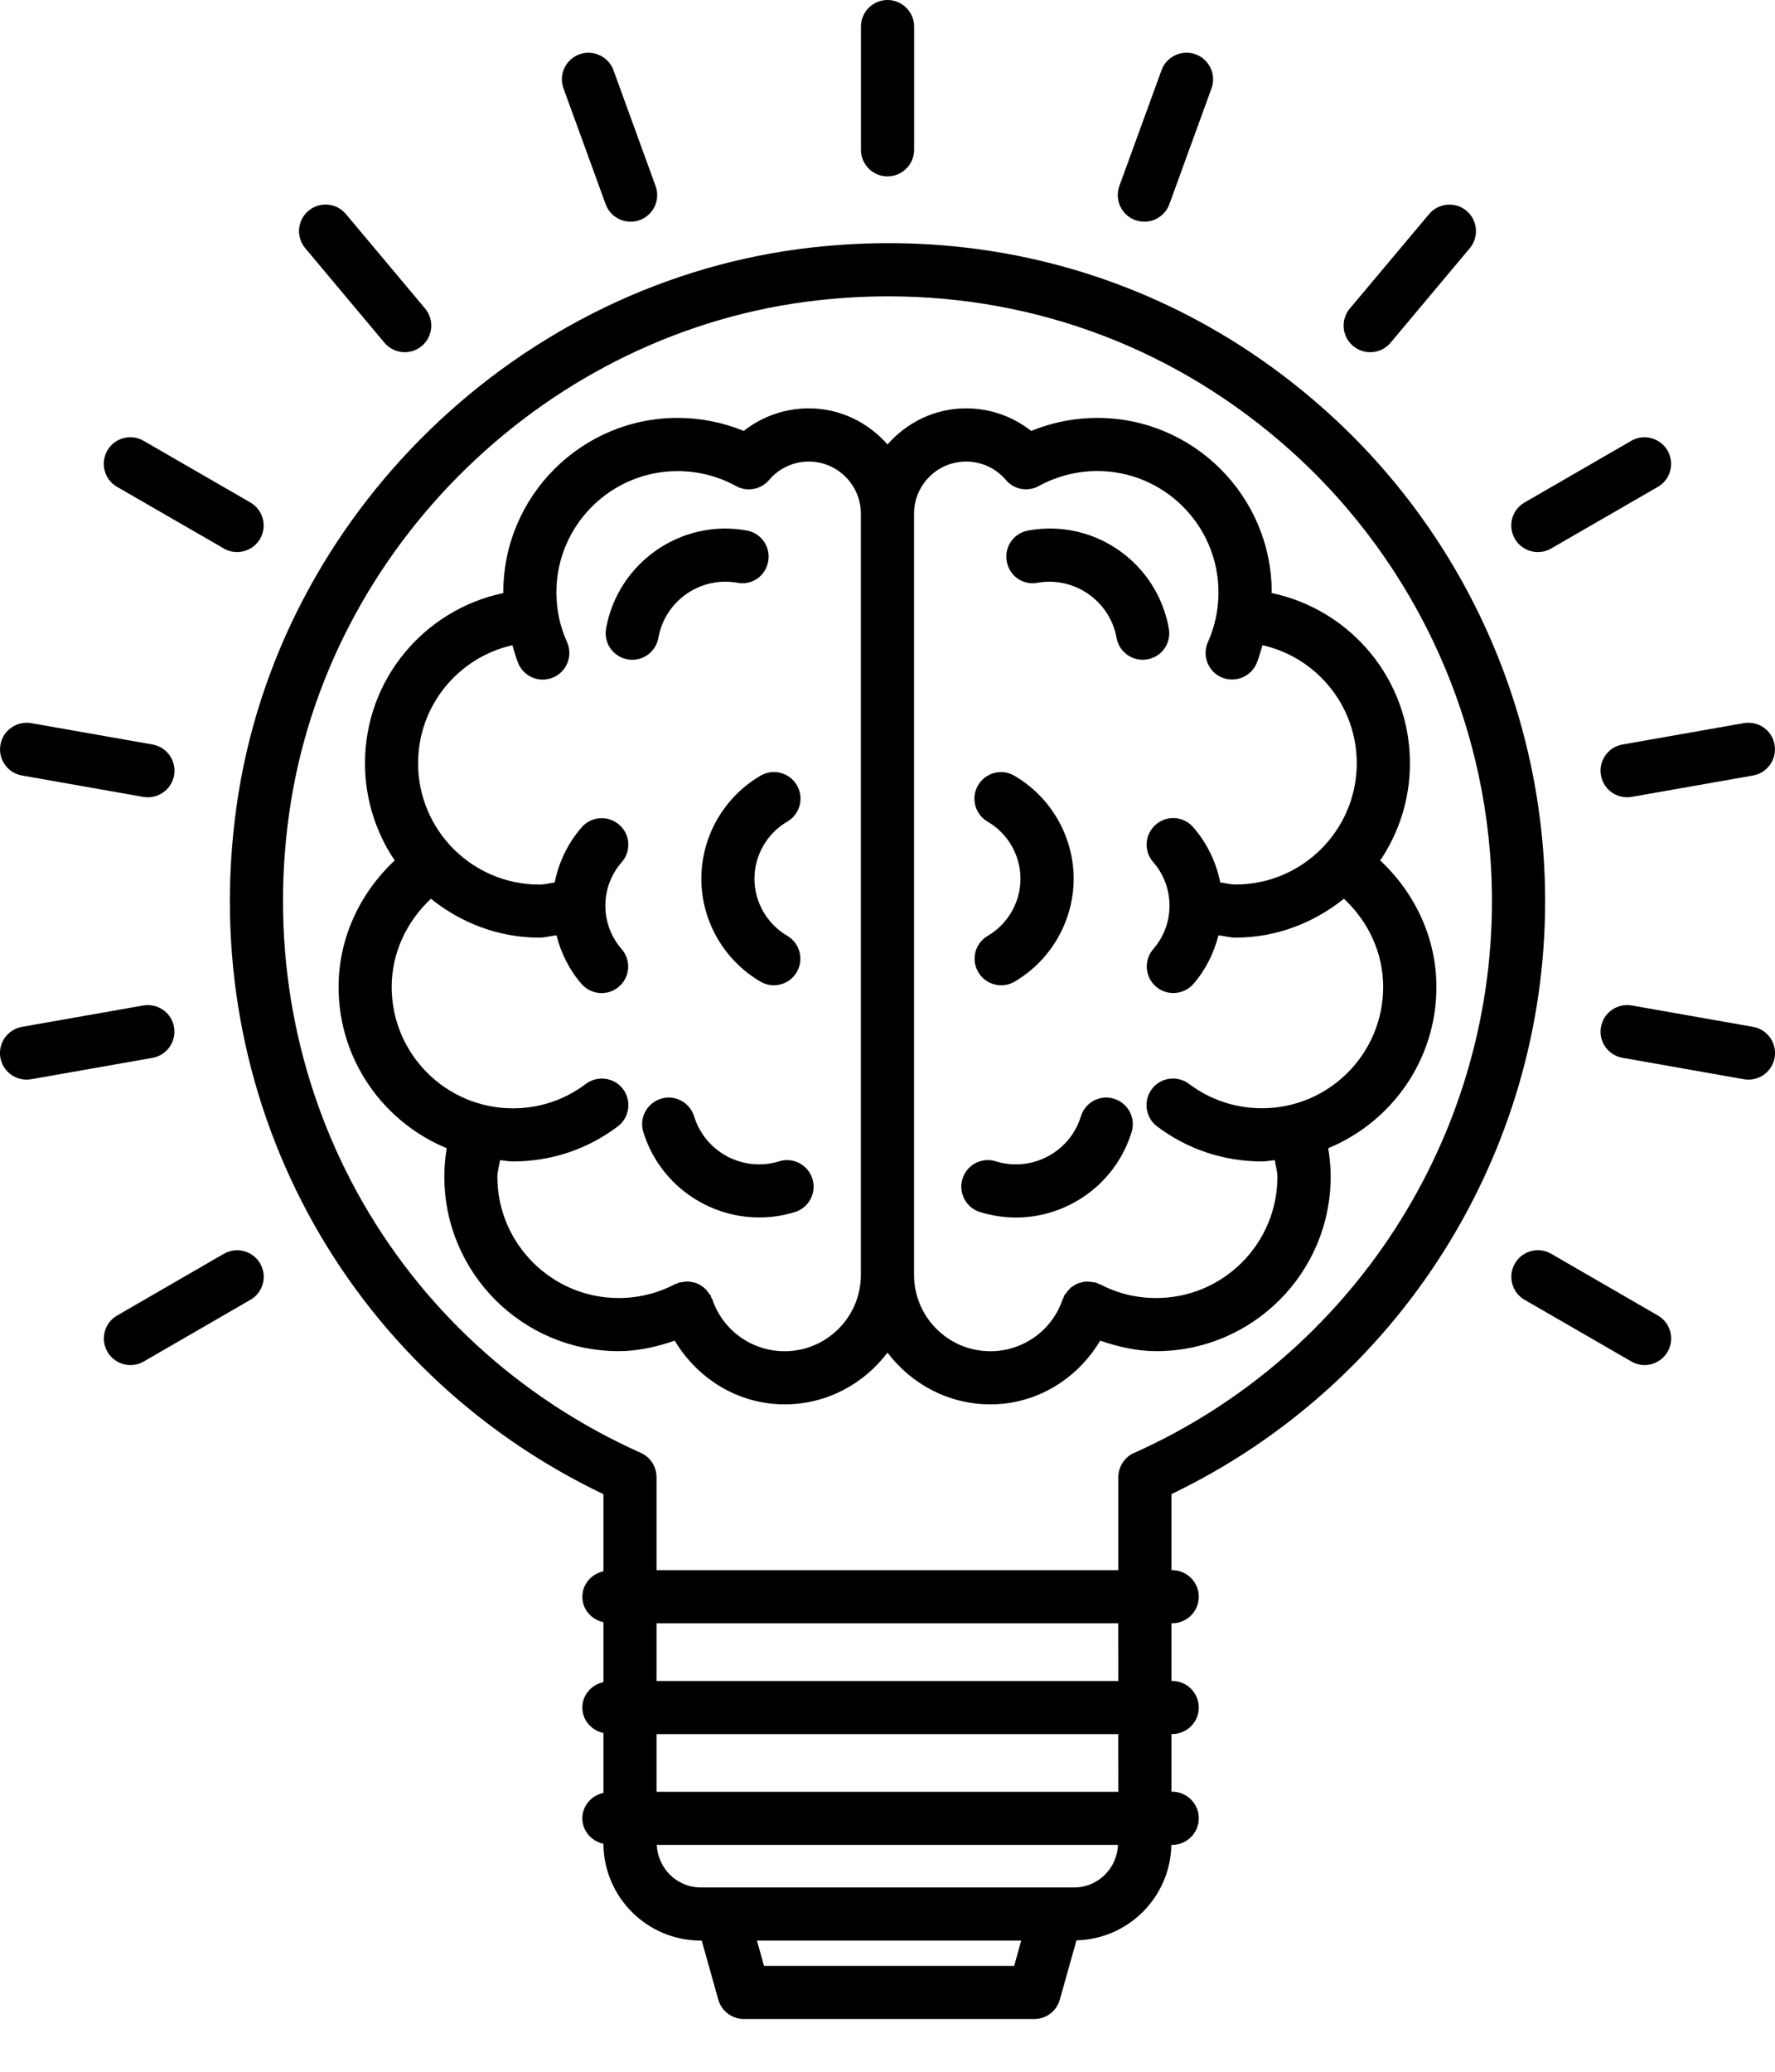
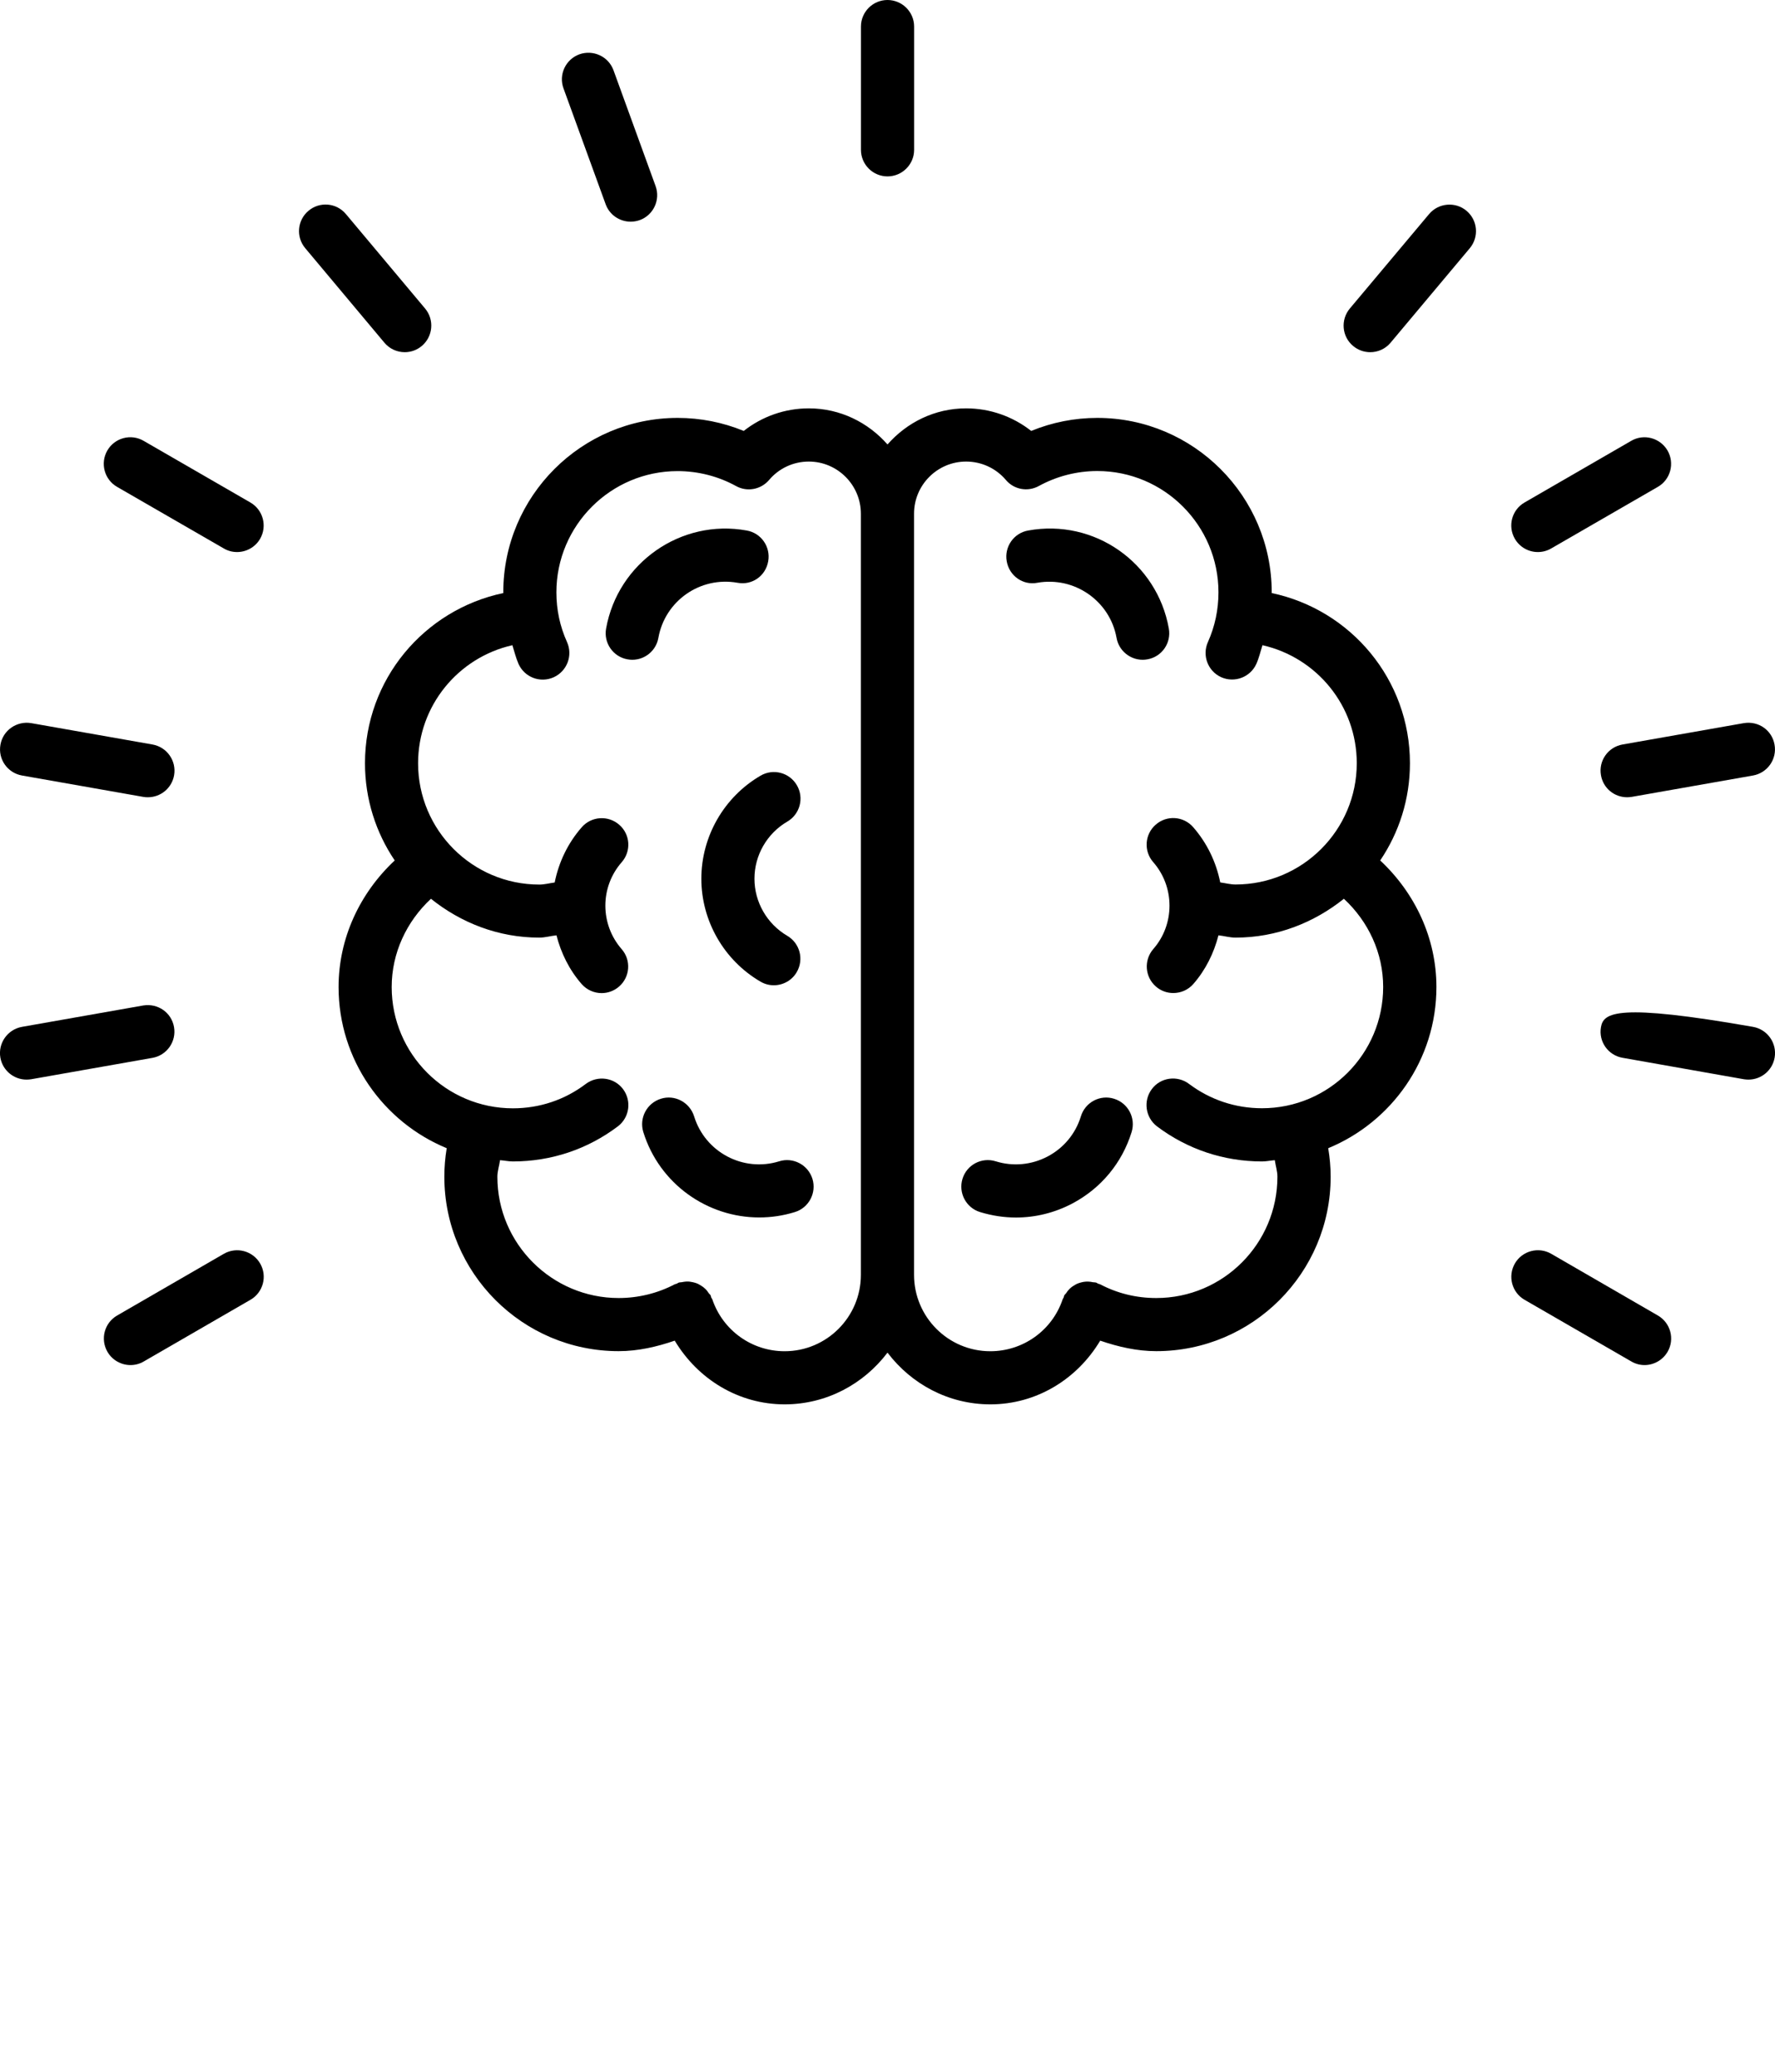
<svg xmlns="http://www.w3.org/2000/svg" width="24" height="28" viewBox="0 0 24 28" fill="none">
  <path d="M12 2.384C12.198 2.384 12.36 2.223 12.36 2.025V0.359C12.36 0.161 12.198 0 12 0C11.802 0 11.641 0.161 11.641 0.359V2.025C11.641 2.223 11.802 2.384 12 2.384Z" fill="black" />
  <path d="M8.189 2.76C8.242 2.906 8.38 2.996 8.527 2.996C8.568 2.996 8.609 2.989 8.65 2.975C8.836 2.907 8.932 2.701 8.864 2.514L8.295 0.949C8.227 0.763 8.021 0.668 7.834 0.734C7.648 0.802 7.551 1.008 7.619 1.194L8.189 2.76Z" fill="black" />
  <path d="M5.197 4.631C5.268 4.716 5.37 4.76 5.473 4.76C5.554 4.76 5.636 4.732 5.703 4.676C5.855 4.548 5.875 4.322 5.748 4.17L4.677 2.893C4.549 2.74 4.322 2.721 4.171 2.849C4.019 2.976 4 3.203 4.127 3.354L5.197 4.631Z" fill="black" />
  <path d="M1.583 6.58L3.027 7.413C3.083 7.446 3.144 7.461 3.205 7.461C3.329 7.461 3.45 7.397 3.517 7.282C3.616 7.11 3.557 6.89 3.385 6.791L1.942 5.958C1.771 5.858 1.55 5.917 1.451 6.089C1.352 6.261 1.411 6.481 1.583 6.58Z" fill="black" />
  <path d="M0.297 10.481L1.937 10.77C1.958 10.774 1.979 10.775 2 10.775C2.171 10.775 2.323 10.653 2.354 10.478C2.388 10.283 2.258 10.097 2.062 10.062L0.421 9.773C0.227 9.741 0.04 9.869 0.006 10.065C-0.029 10.26 0.101 10.446 0.297 10.481Z" fill="black" />
  <path d="M2.353 13.881C2.319 13.685 2.135 13.557 1.937 13.589L0.297 13.878C0.102 13.913 -0.029 14.099 0.005 14.294C0.036 14.469 0.188 14.591 0.359 14.591C0.379 14.591 0.401 14.589 0.422 14.586L2.062 14.297C2.257 14.262 2.387 14.076 2.353 13.881Z" fill="black" />
  <path d="M3.027 16.945L1.584 17.779C1.412 17.878 1.353 18.098 1.453 18.27C1.519 18.384 1.64 18.449 1.764 18.449C1.825 18.449 1.887 18.434 1.943 18.401L3.386 17.567C3.558 17.468 3.617 17.249 3.518 17.077C3.419 16.906 3.2 16.846 3.027 16.945Z" fill="black" />
  <path d="M22.416 17.779L20.974 16.945C20.802 16.846 20.582 16.905 20.483 17.076C20.384 17.248 20.442 17.468 20.614 17.567L22.057 18.4C22.113 18.433 22.175 18.449 22.236 18.449C22.36 18.449 22.481 18.384 22.548 18.269C22.647 18.098 22.588 17.878 22.416 17.779Z" fill="black" />
-   <path d="M23.703 13.878L22.063 13.589C21.865 13.556 21.681 13.685 21.647 13.881C21.612 14.076 21.743 14.262 21.938 14.296L23.579 14.586C23.6 14.589 23.621 14.591 23.641 14.591C23.813 14.591 23.964 14.469 23.995 14.294C24.029 14.099 23.899 13.913 23.703 13.878Z" fill="black" />
+   <path d="M23.703 13.878C21.865 13.556 21.681 13.685 21.647 13.881C21.612 14.076 21.743 14.262 21.938 14.296L23.579 14.586C23.6 14.589 23.621 14.591 23.641 14.591C23.813 14.591 23.964 14.469 23.995 14.294C24.029 14.099 23.899 13.913 23.703 13.878Z" fill="black" />
  <path d="M21.647 10.478C21.677 10.653 21.828 10.775 22 10.775C22.02 10.775 22.041 10.773 22.062 10.77L23.703 10.481C23.898 10.446 24.029 10.26 23.994 10.065C23.96 9.87 23.779 9.741 23.579 9.773L21.938 10.062C21.742 10.097 21.612 10.283 21.647 10.478Z" fill="black" />
  <path d="M20.793 7.461C20.855 7.461 20.916 7.446 20.973 7.413L22.416 6.58C22.588 6.481 22.646 6.261 22.547 6.089C22.447 5.918 22.227 5.858 22.056 5.958L20.614 6.791C20.442 6.89 20.383 7.109 20.482 7.281C20.549 7.397 20.67 7.461 20.793 7.461Z" fill="black" />
  <path d="M18.527 4.76C18.629 4.76 18.731 4.717 18.802 4.632L19.873 3.355C20 3.203 19.981 2.977 19.829 2.849C19.678 2.722 19.45 2.742 19.323 2.893L18.251 4.17C18.124 4.322 18.143 4.549 18.296 4.676C18.363 4.732 18.445 4.76 18.527 4.76Z" fill="black" />
-   <path d="M15.35 2.975C15.391 2.989 15.432 2.996 15.473 2.996C15.62 2.996 15.757 2.906 15.811 2.76L16.381 1.194C16.448 1.008 16.352 0.802 16.166 0.734C15.982 0.667 15.773 0.761 15.705 0.949L15.135 2.514C15.068 2.701 15.163 2.907 15.35 2.975Z" fill="black" />
-   <path d="M20.892 12.18C20.892 9.655 19.812 7.239 17.929 5.554C16.02 3.843 13.552 3.058 10.986 3.344C7.024 3.783 3.748 6.96 3.198 10.899C2.651 14.804 4.639 18.509 8.159 20.194V21.236C7.998 21.272 7.874 21.409 7.874 21.58C7.874 21.752 7.997 21.889 8.159 21.924V22.734C7.998 22.769 7.874 22.906 7.874 23.078C7.874 23.249 7.997 23.386 8.159 23.422V24.231C7.998 24.266 7.874 24.403 7.874 24.575C7.874 24.747 7.998 24.884 8.159 24.919C8.163 25.641 8.751 26.227 9.474 26.227H9.488L9.712 27.025C9.756 27.18 9.897 27.287 10.058 27.287H13.984C14.146 27.287 14.287 27.18 14.33 27.025L14.555 26.224C15.258 26.207 15.825 25.638 15.838 24.934H15.849C16.047 24.934 16.209 24.773 16.209 24.575C16.209 24.376 16.047 24.215 15.849 24.215H15.839V23.436H15.849C16.047 23.436 16.209 23.276 16.209 23.077C16.209 22.879 16.047 22.718 15.849 22.718H15.839V21.939H15.849C16.047 21.939 16.209 21.778 16.209 21.58C16.209 21.382 16.047 21.221 15.849 21.221H15.839V20.193C18.916 18.718 20.892 15.598 20.892 12.18L20.892 12.18ZM13.713 26.569H10.33L10.235 26.227H13.808L13.713 26.569ZM14.525 25.509H9.474C9.153 25.509 8.894 25.252 8.881 24.934H15.116C15.104 25.252 14.845 25.509 14.525 25.509H14.525ZM15.121 24.216H8.877V23.437H15.12L15.121 24.216ZM15.121 22.719H8.877V21.939H15.12L15.121 22.719ZM15.334 19.636C15.204 19.694 15.121 19.823 15.121 19.964V21.221H8.877V19.964C8.877 19.823 8.794 19.694 8.665 19.636C5.308 18.133 3.396 14.662 3.909 10.999C4.415 7.38 7.425 4.461 11.065 4.058C11.382 4.023 11.698 4.005 12.011 4.005C14.028 4.005 15.931 4.729 17.45 6.089C19.18 7.639 20.173 9.859 20.173 12.18C20.173 15.393 18.274 18.321 15.334 19.637L15.334 19.636Z" fill="black" />
  <path d="M19.422 13.34C19.422 12.681 19.135 12.072 18.662 11.629C18.916 11.253 19.064 10.802 19.064 10.315C19.064 9.185 18.266 8.241 17.194 8.015C17.194 8.012 17.195 8.009 17.195 8.005C17.195 6.706 16.137 5.648 14.837 5.648C14.53 5.648 14.226 5.708 13.943 5.824C13.694 5.628 13.385 5.519 13.063 5.519C12.638 5.519 12.261 5.71 12 6.007C11.739 5.71 11.361 5.519 10.936 5.519C10.613 5.519 10.305 5.628 10.056 5.824C9.774 5.708 9.469 5.648 9.163 5.648C7.862 5.648 6.805 6.706 6.805 8.005C6.805 8.009 6.806 8.012 6.806 8.015C5.733 8.241 4.935 9.185 4.935 10.315C4.935 10.801 5.083 11.253 5.337 11.629C4.864 12.072 4.578 12.681 4.578 13.34C4.578 14.322 5.183 15.165 6.04 15.518C6.019 15.645 6.008 15.773 6.008 15.903C6.008 17.204 7.065 18.261 8.365 18.261C8.625 18.261 8.879 18.203 9.123 18.119C9.435 18.639 9.985 18.98 10.609 18.98C11.178 18.98 11.68 18.703 12 18.281C12.32 18.703 12.822 18.98 13.391 18.98C14.015 18.98 14.565 18.639 14.876 18.119C15.121 18.203 15.374 18.261 15.634 18.261C16.935 18.261 17.992 17.204 17.992 15.903C17.992 15.773 17.98 15.645 17.959 15.518C18.816 15.165 19.422 14.323 19.422 13.34ZM11.64 17.23C11.64 17.799 11.178 18.262 10.609 18.262C10.165 18.262 9.773 17.98 9.631 17.56C9.628 17.551 9.62 17.544 9.616 17.535C9.613 17.526 9.613 17.517 9.609 17.508C9.602 17.495 9.59 17.488 9.582 17.476C9.568 17.454 9.553 17.434 9.534 17.417C9.52 17.403 9.504 17.392 9.488 17.381C9.465 17.366 9.443 17.353 9.417 17.343C9.401 17.337 9.384 17.333 9.367 17.329C9.34 17.323 9.313 17.319 9.285 17.32C9.264 17.321 9.244 17.324 9.223 17.328C9.207 17.332 9.191 17.329 9.176 17.335C9.166 17.338 9.16 17.345 9.151 17.349C9.142 17.353 9.132 17.353 9.124 17.357C8.892 17.479 8.63 17.543 8.365 17.543C7.461 17.543 6.725 16.807 6.725 15.904C6.725 15.827 6.751 15.755 6.761 15.68C6.819 15.684 6.876 15.697 6.935 15.697C7.452 15.697 7.943 15.533 8.354 15.223C8.512 15.103 8.543 14.878 8.424 14.719C8.306 14.562 8.081 14.53 7.921 14.649C7.636 14.865 7.295 14.979 6.935 14.979C6.031 14.979 5.296 14.244 5.296 13.34C5.296 12.881 5.496 12.455 5.827 12.147C6.231 12.471 6.736 12.672 7.292 12.672C7.371 12.672 7.446 12.649 7.524 12.641C7.586 12.882 7.698 13.109 7.864 13.299C7.935 13.38 8.035 13.422 8.135 13.422C8.218 13.422 8.302 13.393 8.371 13.333C8.52 13.203 8.536 12.976 8.405 12.827C8.263 12.664 8.185 12.456 8.185 12.24C8.185 12.024 8.263 11.816 8.406 11.653C8.537 11.504 8.523 11.277 8.373 11.147C8.224 11.016 7.997 11.031 7.867 11.179C7.679 11.393 7.555 11.652 7.5 11.927C7.43 11.936 7.363 11.955 7.292 11.955C6.388 11.955 5.653 11.22 5.653 10.316C5.653 9.538 6.195 8.886 6.928 8.72C6.955 8.805 6.975 8.891 7.011 8.973C7.093 9.155 7.306 9.235 7.487 9.153C7.667 9.071 7.748 8.859 7.667 8.678C7.571 8.466 7.523 8.241 7.523 8.006C7.523 7.102 8.258 6.367 9.162 6.367C9.439 6.367 9.712 6.437 9.952 6.569C10.101 6.652 10.288 6.617 10.399 6.487C10.532 6.329 10.728 6.238 10.936 6.238C11.324 6.238 11.64 6.555 11.64 6.943L11.64 17.23L11.64 17.23ZM15.644 15.223C16.056 15.533 16.547 15.697 17.064 15.697C17.123 15.697 17.179 15.684 17.237 15.68C17.247 15.755 17.272 15.827 17.272 15.904C17.272 16.808 16.538 17.543 15.634 17.543C15.365 17.543 15.11 17.481 14.874 17.357C14.866 17.353 14.856 17.353 14.847 17.349C14.838 17.345 14.832 17.338 14.823 17.335C14.806 17.33 14.791 17.332 14.775 17.329C14.755 17.325 14.735 17.321 14.714 17.321C14.684 17.32 14.655 17.323 14.627 17.33C14.612 17.334 14.598 17.337 14.585 17.342C14.556 17.352 14.53 17.367 14.505 17.384C14.491 17.394 14.478 17.403 14.466 17.415C14.446 17.434 14.43 17.454 14.415 17.478C14.407 17.489 14.396 17.496 14.39 17.508C14.385 17.517 14.386 17.527 14.382 17.536C14.378 17.545 14.371 17.551 14.368 17.561C14.227 17.98 13.834 18.262 13.39 18.262C12.821 18.262 12.359 17.799 12.359 17.23L12.359 6.942C12.359 6.554 12.675 6.238 13.063 6.238C13.27 6.238 13.466 6.328 13.601 6.487C13.71 6.617 13.897 6.651 14.047 6.568C14.288 6.436 14.561 6.366 14.837 6.366C15.741 6.366 16.475 7.102 16.475 8.005C16.475 8.24 16.427 8.466 16.333 8.676C16.251 8.857 16.331 9.07 16.511 9.152C16.691 9.233 16.905 9.154 16.987 8.973C17.024 8.891 17.043 8.804 17.07 8.72C17.803 8.886 18.345 9.538 18.345 10.315C18.345 11.219 17.61 11.954 16.706 11.954C16.636 11.954 16.568 11.935 16.499 11.926C16.444 11.651 16.32 11.393 16.133 11.179C16.002 11.029 15.775 11.014 15.626 11.146C15.477 11.276 15.462 11.503 15.593 11.652C15.735 11.814 15.813 12.023 15.813 12.24C15.813 12.456 15.736 12.664 15.594 12.826C15.464 12.976 15.479 13.203 15.629 13.333C15.696 13.392 15.78 13.421 15.864 13.421C15.964 13.421 16.064 13.38 16.135 13.299C16.301 13.109 16.413 12.882 16.475 12.641C16.552 12.649 16.627 12.672 16.706 12.672C17.262 12.672 17.767 12.47 18.171 12.147C18.503 12.455 18.702 12.88 18.702 13.339C18.702 14.243 17.968 14.978 17.064 14.978C16.704 14.978 16.363 14.864 16.077 14.649C15.919 14.53 15.692 14.56 15.574 14.719C15.455 14.878 15.487 15.103 15.644 15.223L15.644 15.223Z" fill="black" />
  <path d="M15.064 14.85C14.875 14.79 14.673 14.897 14.615 15.087C14.543 15.322 14.383 15.515 14.165 15.63C13.948 15.744 13.697 15.768 13.463 15.695C13.273 15.636 13.072 15.742 13.014 15.932C12.956 16.121 13.062 16.323 13.251 16.381C13.411 16.43 13.575 16.455 13.737 16.455C14 16.455 14.261 16.391 14.5 16.265C14.887 16.06 15.172 15.717 15.301 15.299C15.359 15.109 15.253 14.909 15.064 14.85Z" fill="black" />
  <path d="M15.804 8.495C15.646 7.606 14.799 7.007 13.902 7.17C13.707 7.204 13.577 7.391 13.612 7.586C13.646 7.781 13.83 7.915 14.028 7.876C14.527 7.788 15.008 8.122 15.097 8.621C15.128 8.795 15.28 8.917 15.451 8.917C15.471 8.917 15.493 8.915 15.514 8.911C15.71 8.877 15.839 8.69 15.804 8.495Z" fill="black" />
-   <path d="M13.354 11.105C13.628 11.264 13.798 11.56 13.798 11.876C13.798 12.192 13.629 12.487 13.357 12.647C13.184 12.747 13.127 12.966 13.227 13.138C13.293 13.252 13.414 13.316 13.537 13.316C13.599 13.316 13.662 13.3 13.718 13.267C14.21 12.979 14.517 12.447 14.517 11.876C14.517 11.305 14.209 10.771 13.715 10.484C13.544 10.383 13.324 10.442 13.224 10.614C13.124 10.785 13.183 11.005 13.354 11.105Z" fill="black" />
  <path d="M10.536 15.695C10.049 15.846 9.534 15.572 9.385 15.087C9.325 14.897 9.123 14.79 8.935 14.85C8.746 14.909 8.64 15.11 8.698 15.299C8.916 16.002 9.566 16.454 10.265 16.454C10.425 16.454 10.587 16.431 10.748 16.381C10.937 16.323 11.043 16.121 10.985 15.932C10.926 15.742 10.723 15.636 10.536 15.695Z" fill="black" />
  <path d="M8.902 8.621C8.991 8.121 9.468 7.787 9.97 7.876C10.173 7.914 10.353 7.781 10.387 7.586C10.422 7.391 10.292 7.204 10.097 7.17C9.208 7.008 8.354 7.606 8.195 8.495C8.16 8.69 8.29 8.877 8.485 8.911C8.507 8.915 8.528 8.917 8.549 8.917C8.72 8.917 8.871 8.795 8.902 8.621Z" fill="black" />
  <path d="M9.483 11.876C9.483 12.446 9.789 12.979 10.283 13.267C10.339 13.3 10.401 13.316 10.463 13.316C10.586 13.316 10.707 13.252 10.773 13.138C10.873 12.966 10.815 12.747 10.644 12.647C10.371 12.487 10.201 12.192 10.201 11.876C10.201 11.559 10.371 11.264 10.645 11.104C10.816 11.005 10.875 10.785 10.775 10.613C10.675 10.441 10.455 10.383 10.284 10.483C9.79 10.771 9.483 11.304 9.483 11.876Z" fill="black" />
</svg>